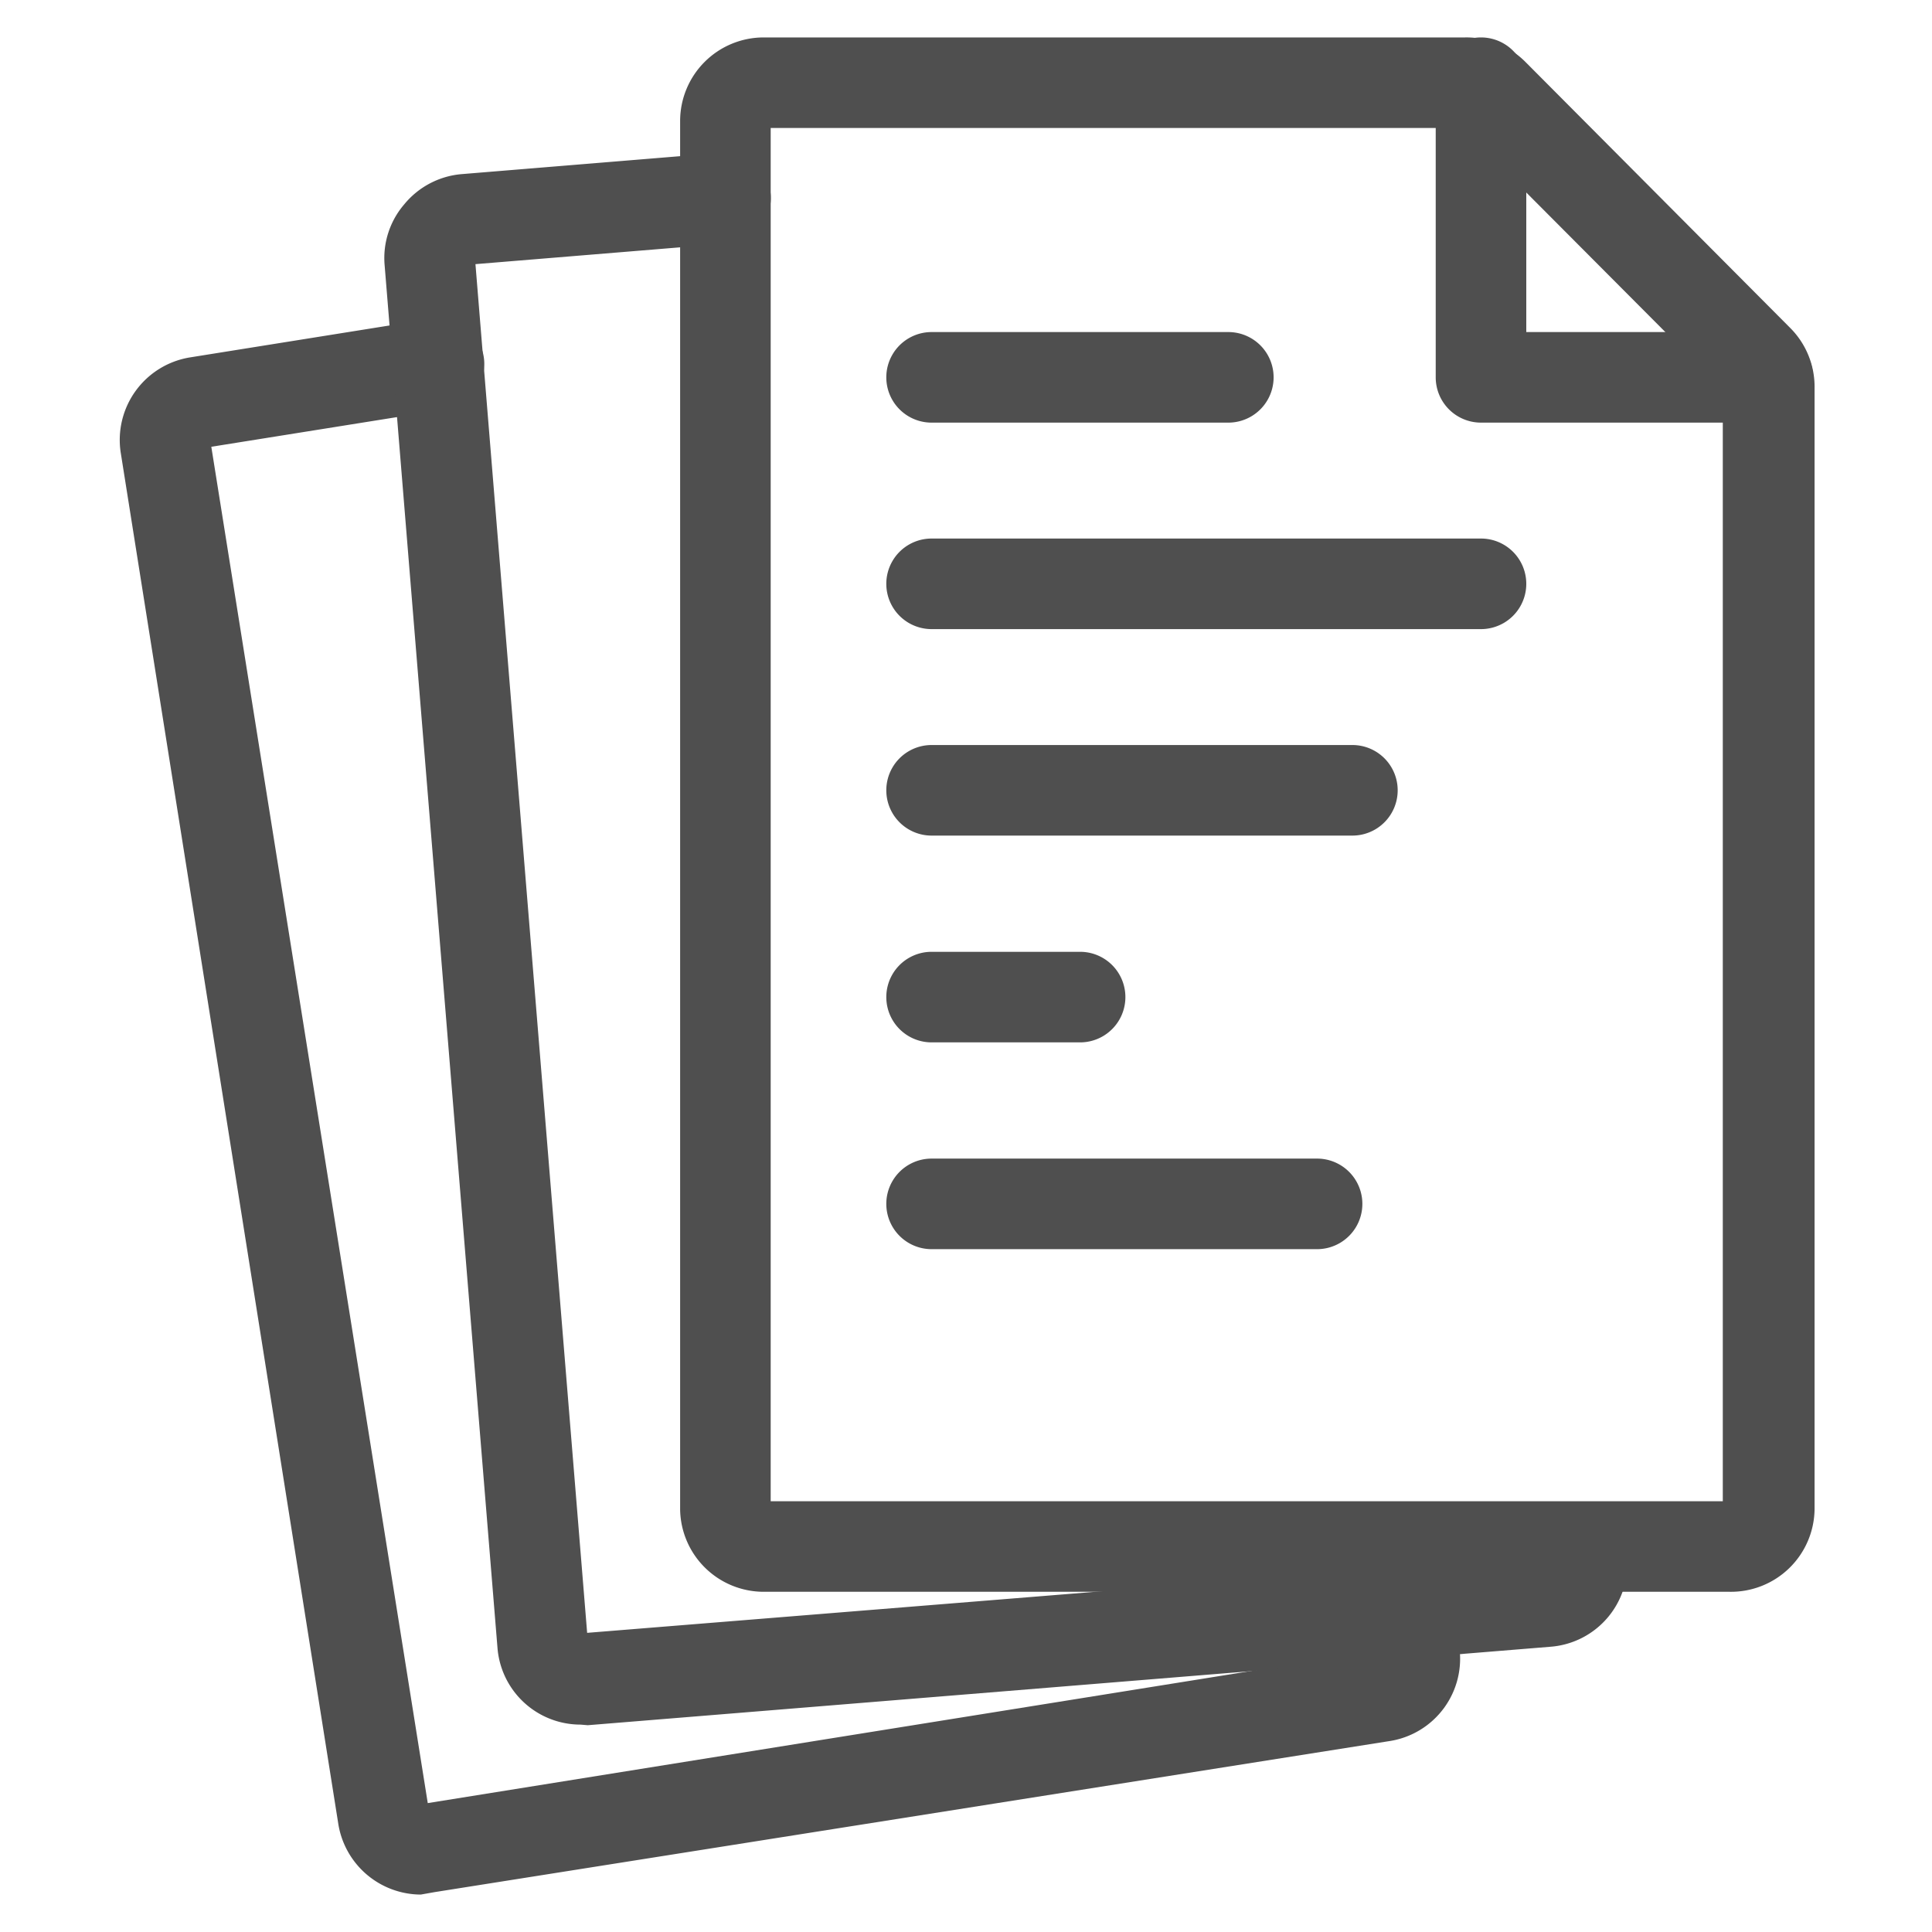
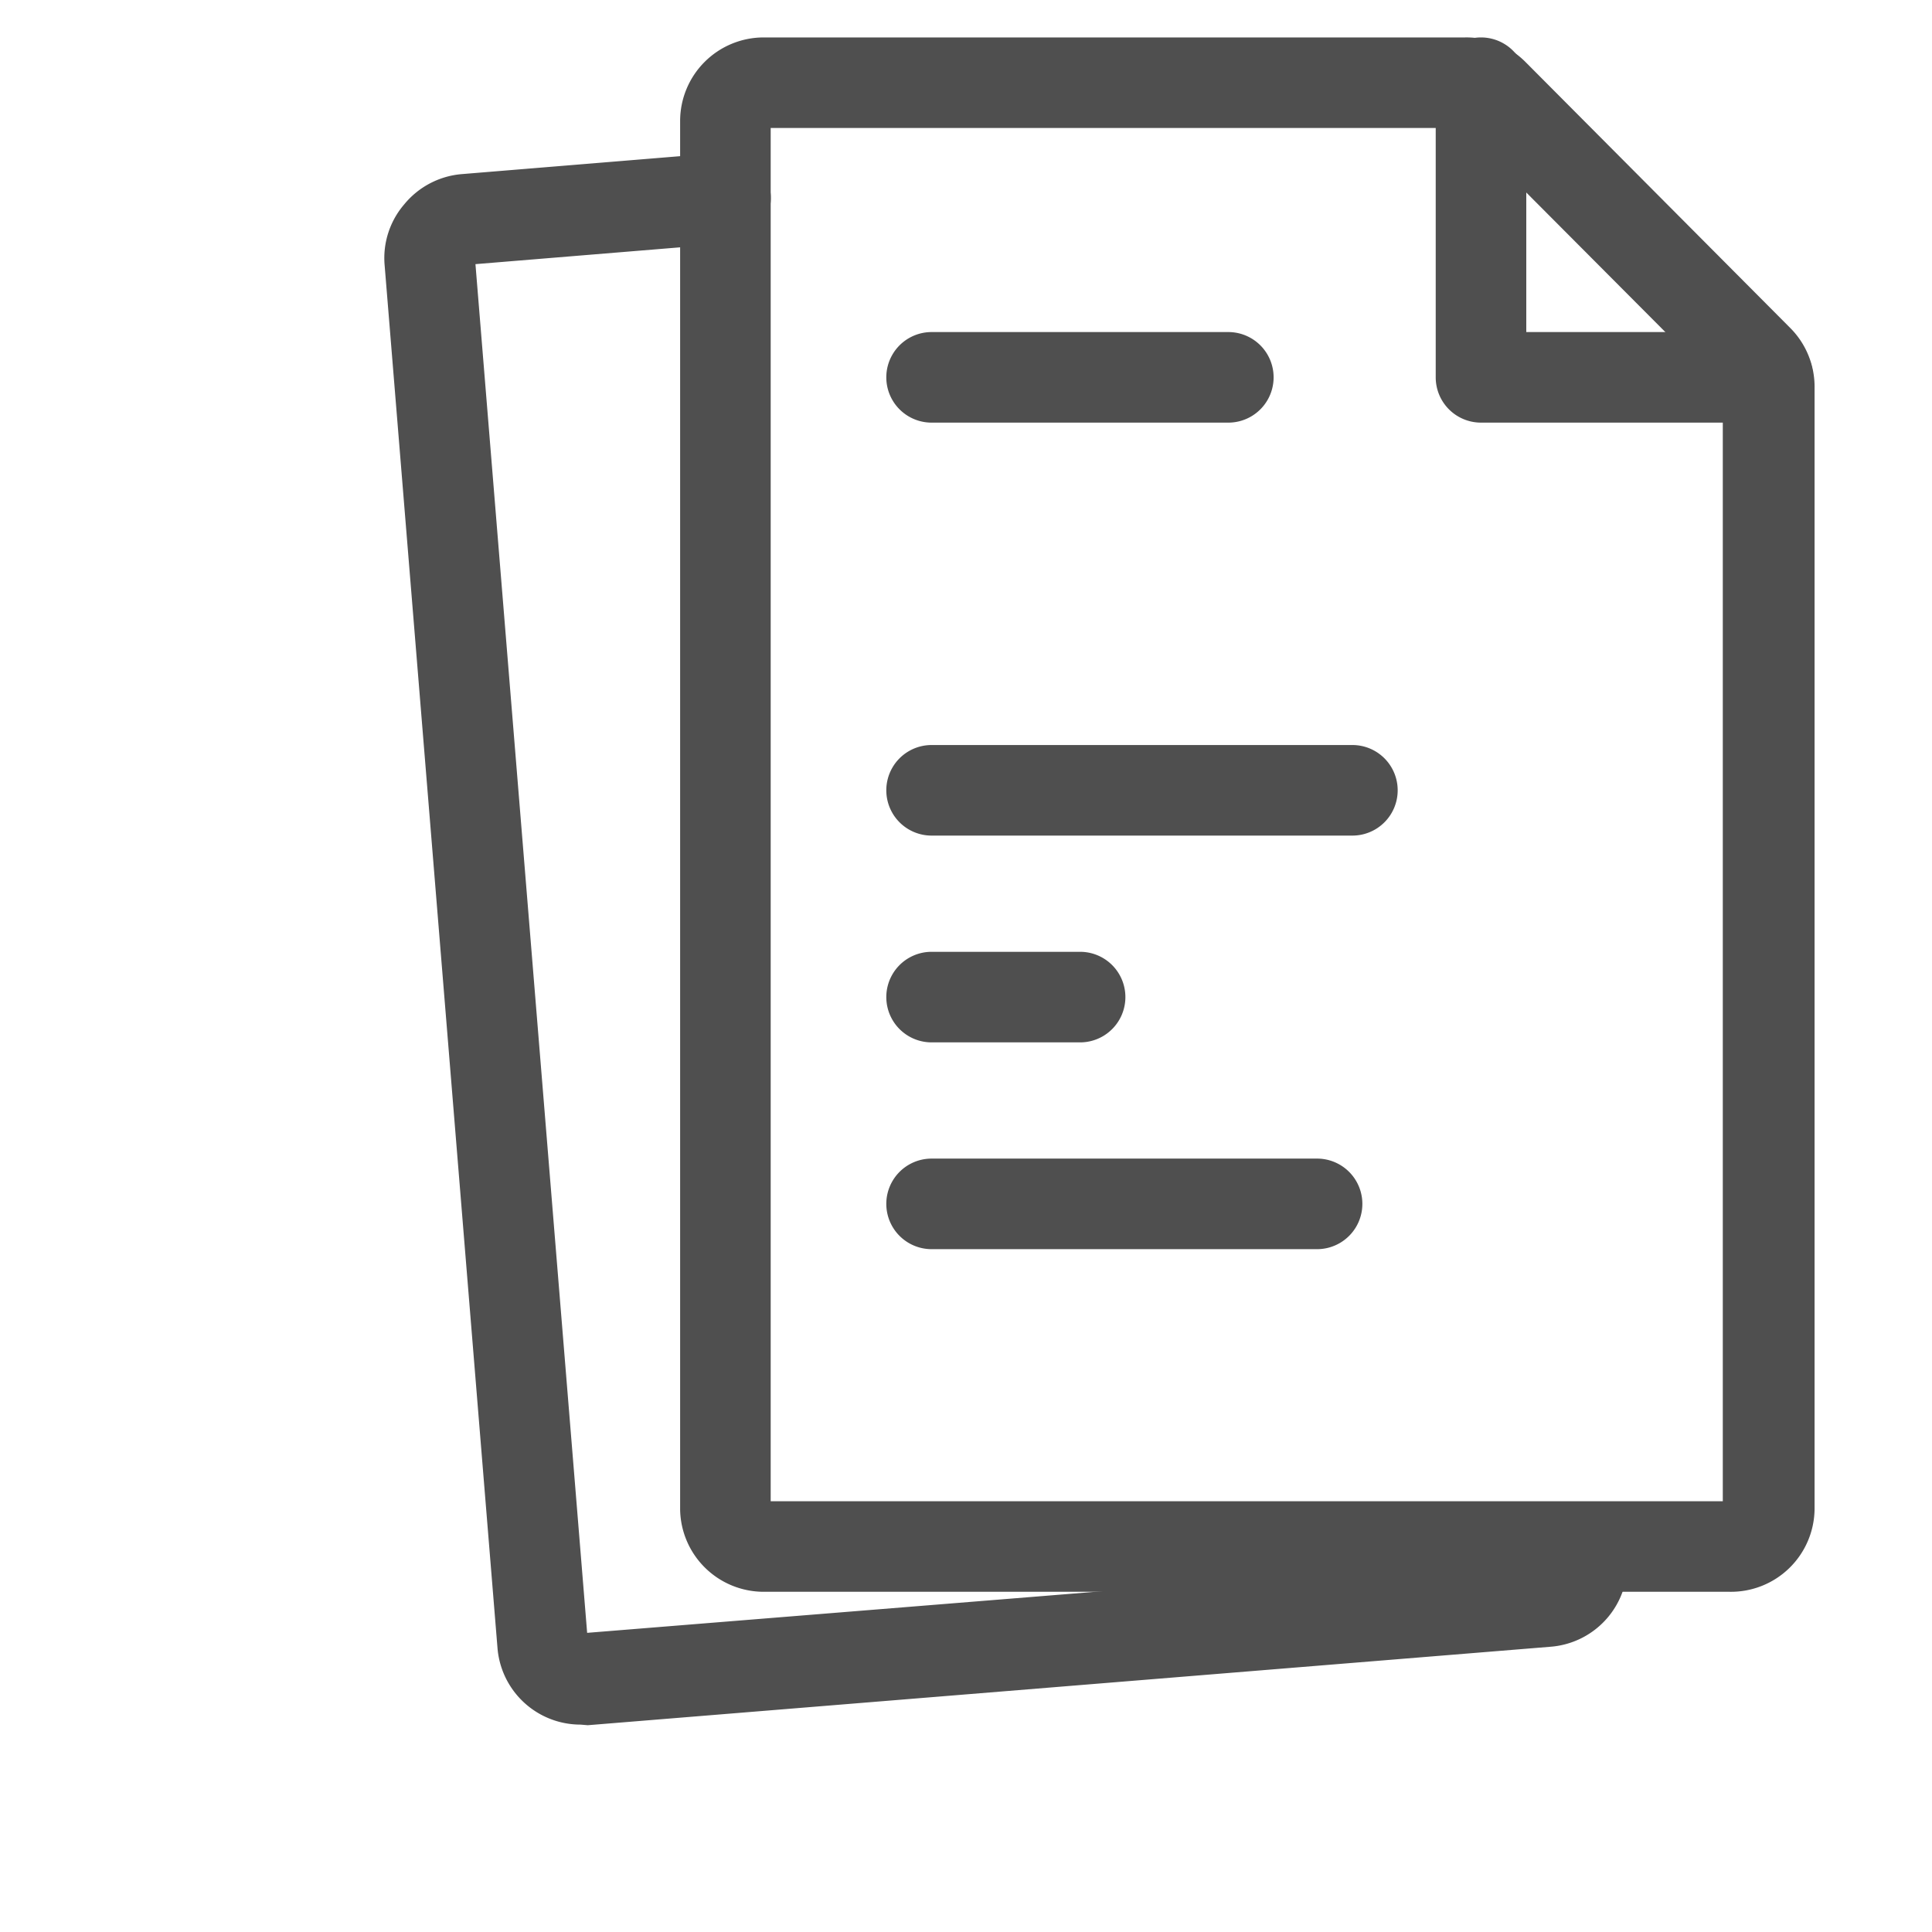
<svg xmlns="http://www.w3.org/2000/svg" viewBox="0 0 64 64">
  <g id="formtemplate">
-     <path d="M13.94,62.76a2.78,2.78,0,0,1-2.73-2.32L4,15a2.77,2.77,0,0,1,2.29-3.16l8-1.28a1.5,1.5,0,1,1,.47,3L7,14.8l7.17,44.93,31.16-5a1.5,1.5,0,0,1,3-.24A2.76,2.76,0,0,1,46,57.68l-31.61,5ZM45.32,55h0Z" style="fill:#4f4f4f" />
    <path d="M19.23,57.13a2.76,2.76,0,0,1-2.75-2.54L12.74,8.77a2.73,2.73,0,0,1,.65-2,2.76,2.76,0,0,1,1.88-1l8.64-.71a1.5,1.5,0,0,1,.24,3l-8.4.69,3.7,45.34L50.9,51.55a1.5,1.5,0,0,1,3,0,2.76,2.76,0,0,1-2.53,3l-31.9,2.6ZM50.9,51.79h0Z" style="fill:#4f4f4f" />
    <path d="M57.3,52.73h-32A2.77,2.77,0,0,1,22.53,50V4a2.77,2.77,0,0,1,2.76-2.76H48.53a2.76,2.76,0,0,1,2,.81l8.77,8.81a2.76,2.76,0,0,1,.81,2V50A2.77,2.77,0,0,1,57.3,52.73Zm-31.77-3H57.07V12.91L48.43,4.24H25.53Zm23-45.49h0Z" style="fill:#4f4f4f" />
    <path d="M58.57,14H49.06a1.5,1.5,0,0,1-1.5-1.5V2.74a1.5,1.5,0,0,1,3,0V11h8a1.5,1.5,0,0,1,0,3Z" style="fill:#4f4f4f" />
    <path d="M40.69,14H30.86a1.5,1.5,0,0,1,0-3h9.83a1.5,1.5,0,0,1,0,3Z" style="fill:#4f4f4f" />
-     <path d="M49.06,20.84H30.86a1.5,1.5,0,0,1,0-3h18.2a1.5,1.5,0,0,1,0,3Z" style="fill:#4f4f4f" />
    <path d="M44.8,27.68H30.86a1.5,1.5,0,0,1,0-3H44.8a1.5,1.5,0,0,1,0,3Z" style="fill:#4f4f4f" />
    <path d="M35.78,34.53H30.86a1.5,1.5,0,0,1,0-3h4.92a1.5,1.5,0,0,1,0,3Z" style="fill:#4f4f4f" />
    <path d="M43.63,41.38H30.86a1.5,1.5,0,0,1,0-3H43.63a1.5,1.5,0,0,1,0,3Z" style="fill:#4f4f4f" />
  </g>
</svg>